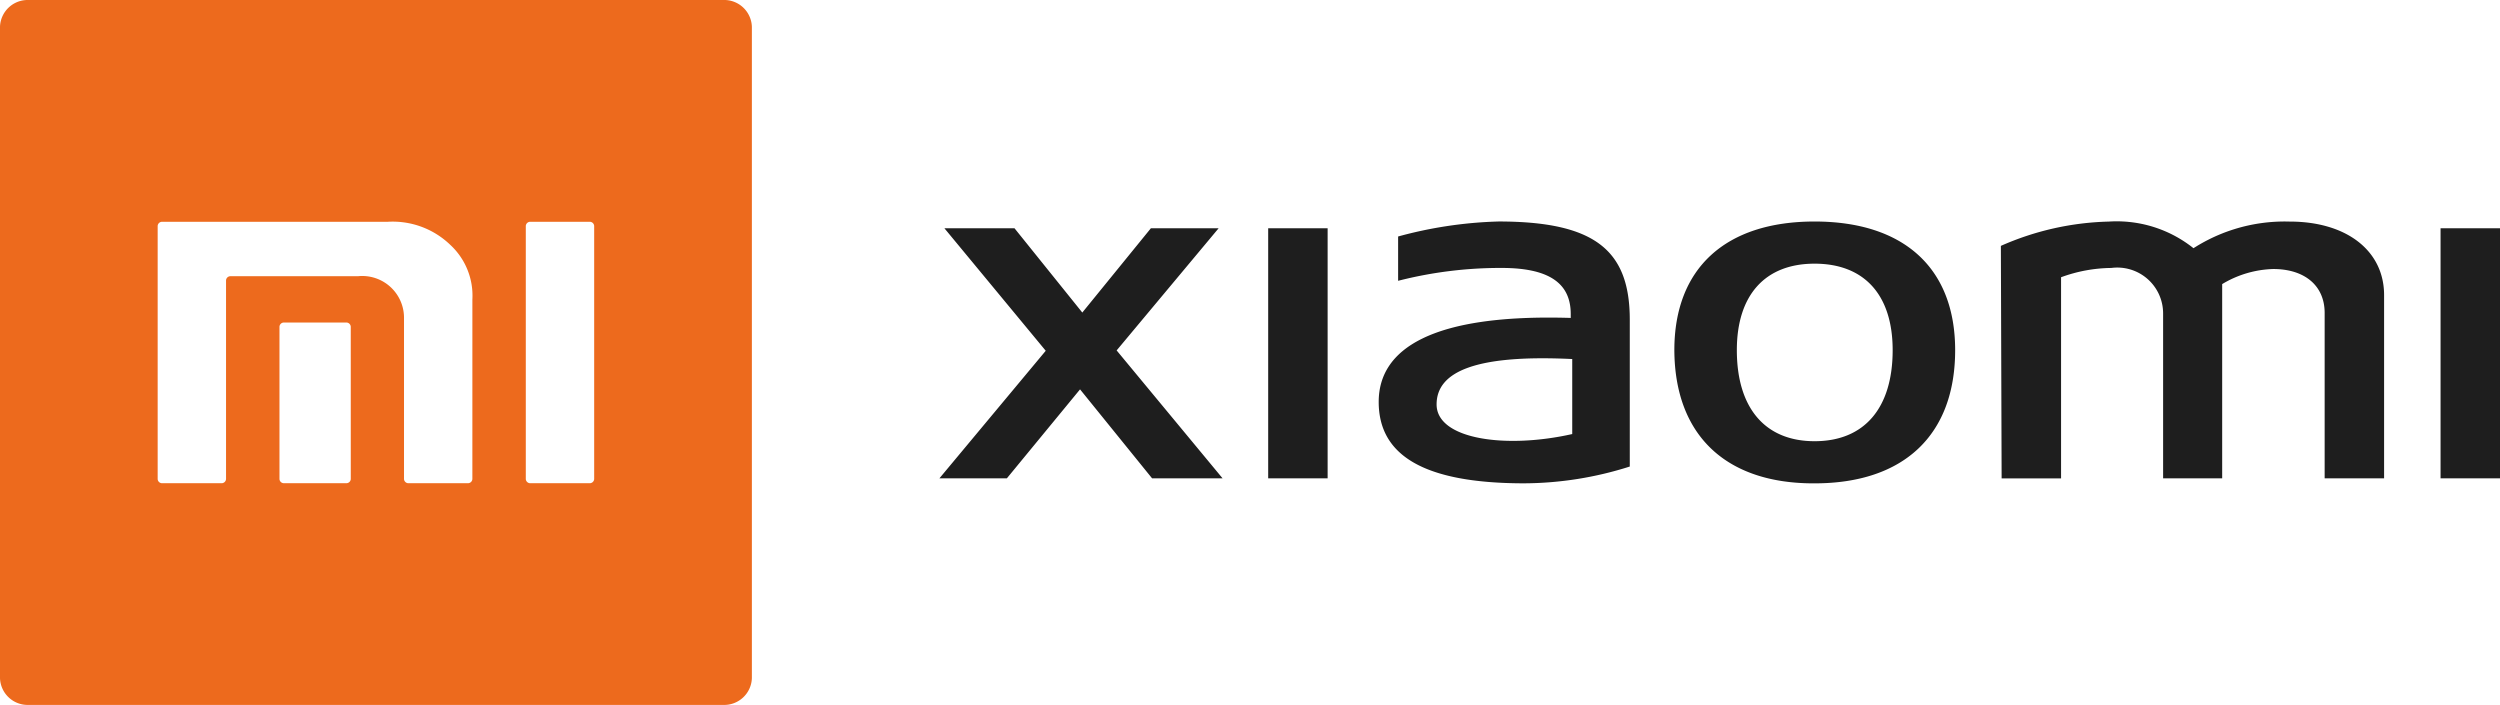
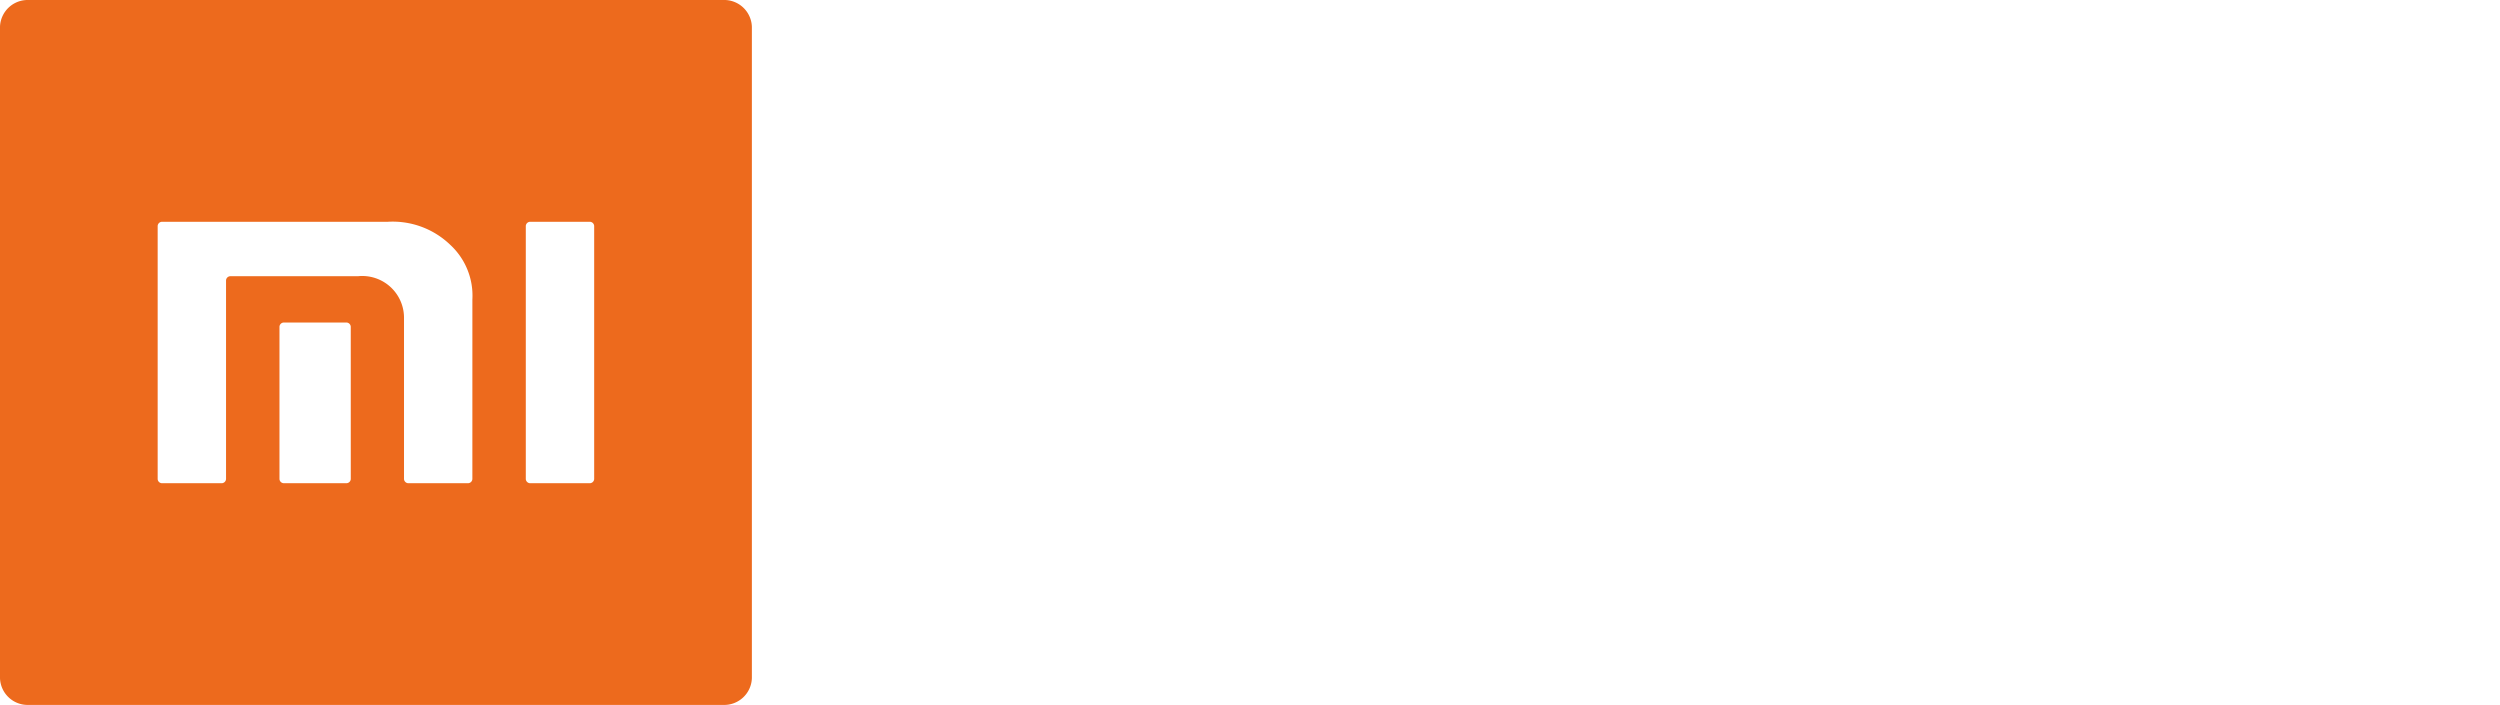
<svg xmlns="http://www.w3.org/2000/svg" id="Component_14_1" data-name="Component 14 – 1" width="139.378" height="39.303" viewBox="0 0 139.378 39.303">
  <defs>
    <clipPath id="clip-path">
      <rect id="Rectangle_812" data-name="Rectangle 812" width="139.377" height="39.303" fill="#999" />
    </clipPath>
  </defs>
  <g id="Group_724" data-name="Group 724" clip-path="url(#clip-path)">
-     <path id="Path_216" data-name="Path 216" d="M210.477,49.4H206.7l-3.824,4.7-3.781-4.7h-3.908l5.65,6.831-5.926,7.11h3.76l4.079-4.959,4.015,4.959h3.93l-5.905-7.13ZM265.472,51.1a6.858,6.858,0,0,0-5.374-2.071,15.761,15.761,0,0,0-6.011,1.354l.042,12.965h3.314V52.132a8.3,8.3,0,0,1,2.8-.518,2.555,2.555,0,0,1,2.889,2.549v9.181h3.293V51.514l-.765,1.553a5.821,5.821,0,0,1,3.611-1.394c1.742,0,2.867.916,2.867,2.45v9.221h3.314V53.128c0-2.47-2.082-4.1-5.268-4.1a9.421,9.421,0,0,0-5.863,1.832ZM278.6,63.344h3.314V49.4H278.6Zm-34.9-2.071c-2.761,0-4.333-1.852-4.333-5.078,0-3.067,1.572-4.82,4.333-4.82,2.783,0,4.354,1.753,4.354,4.82,0,3.226-1.572,5.078-4.354,5.078m0-12.248c-4.971,0-7.817,2.609-7.817,7.17.021,4.74,2.868,7.449,7.817,7.428,4.992,0,7.838-2.708,7.838-7.428,0-4.561-2.846-7.17-7.838-7.17M213.239,63.344h3.314V49.4h-3.314Zm16.951-2.47c-3.7.836-7.562.3-7.562-1.653,0-1.852,2.23-2.788,7.562-2.529Zm-4.121-11.85a23.467,23.467,0,0,0-5.586.836v2.47a23.012,23.012,0,0,1,5.778-.717c2.846,0,3.845,1,3.845,2.569V54.4c-7.8-.239-10.706,1.753-10.706,4.68s2.421,4.541,8.114,4.541a19.619,19.619,0,0,0,5.884-.936V54.5c0-3.883-1.954-5.477-7.328-5.477" transform="translate(-142.536 -36.675)" fill="#1e1e1e" />
    <path id="Path_217" data-name="Path 217" d="M40.328,0H1.591A1.544,1.544,0,0,0,0,1.492V37.811A1.544,1.544,0,0,0,1.591,39.3H40.327a1.544,1.544,0,0,0,1.591-1.493V1.492A1.544,1.544,0,0,0,40.328,0M19.556,26.706a.246.246,0,0,1-.255.234H15.838a.247.247,0,0,1-.257-.234V18.215a.247.247,0,0,1,.257-.234H19.3a.246.246,0,0,1,.255.234Zm6.779,0a.246.246,0,0,1-.255.234h-3.3a.246.246,0,0,1-.256-.234V17.759a2.329,2.329,0,0,0-2.565-2.36H12.857a.246.246,0,0,0-.255.234V26.706a.247.247,0,0,1-.257.234h-3.3a.245.245,0,0,1-.255-.234V12.6a.245.245,0,0,1,.255-.235H21.609a4.624,4.624,0,0,1,3.485,1.277A3.855,3.855,0,0,1,26.336,16.7Zm6.791,0a.247.247,0,0,1-.256.234h-3.3a.246.246,0,0,1-.256-.234V12.6a.246.246,0,0,1,.256-.235h3.3a.247.247,0,0,1,.256.235Z" fill="#ed6a1d" fill-rule="evenodd" />
  </g>
</svg>